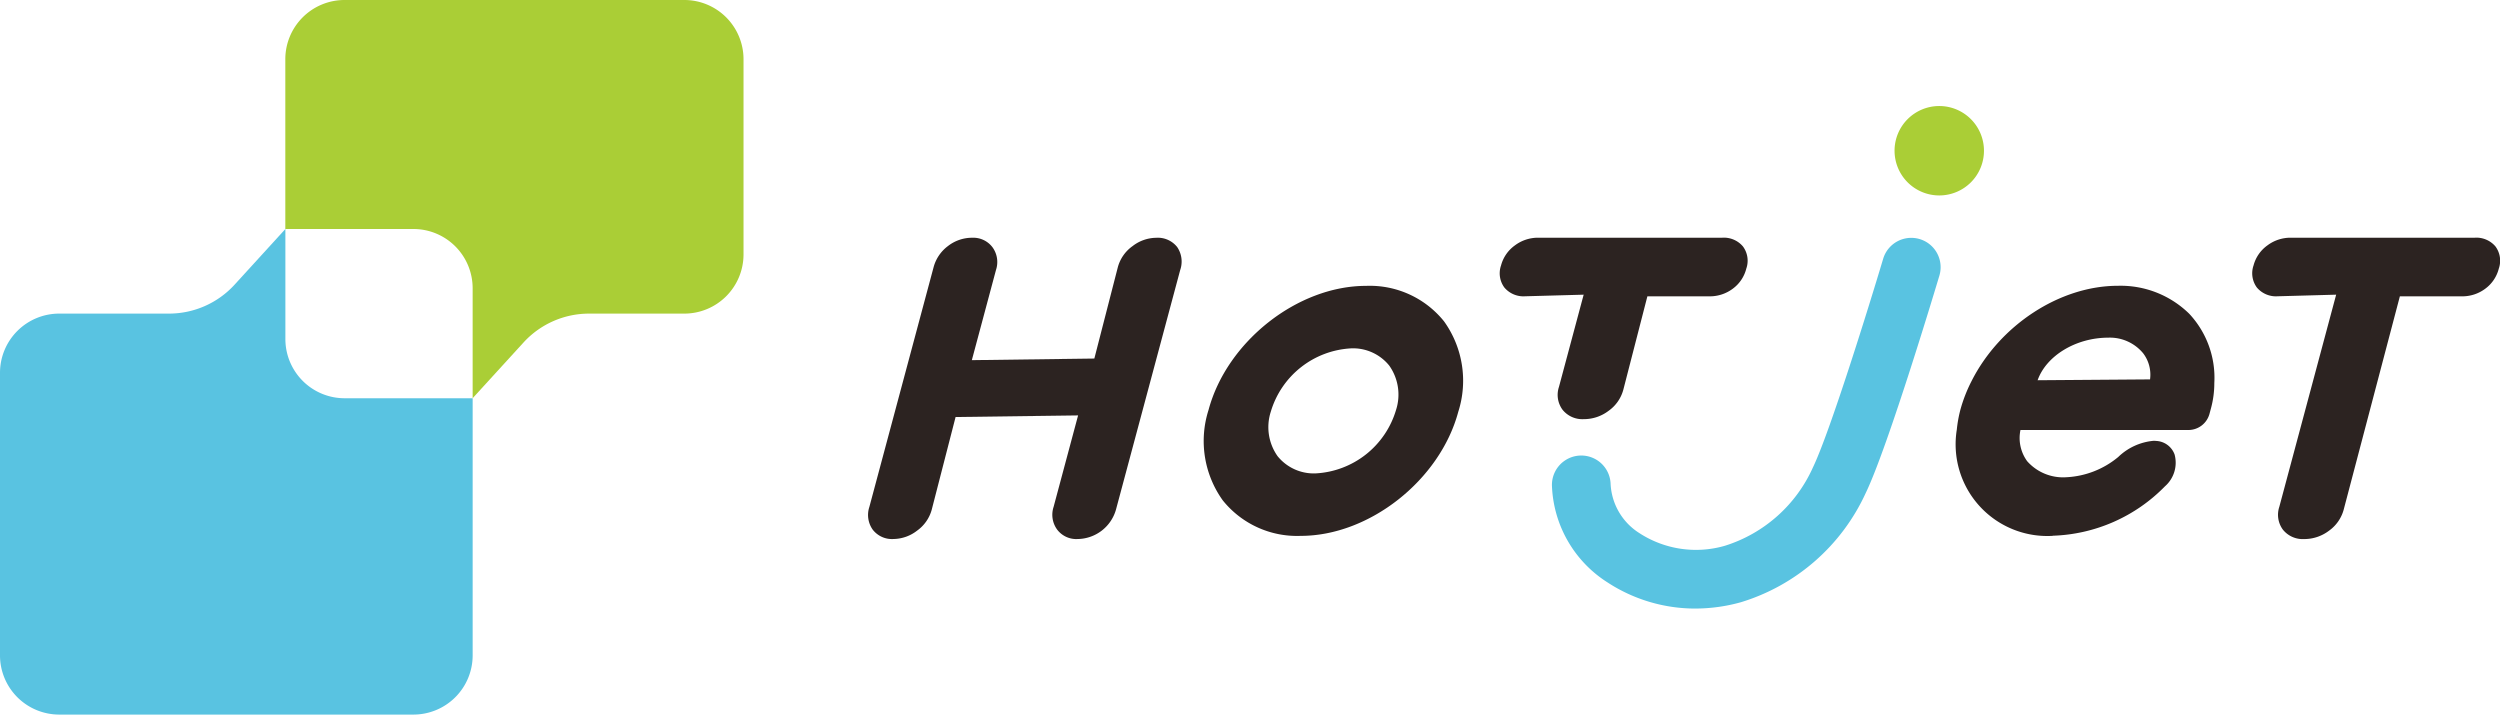
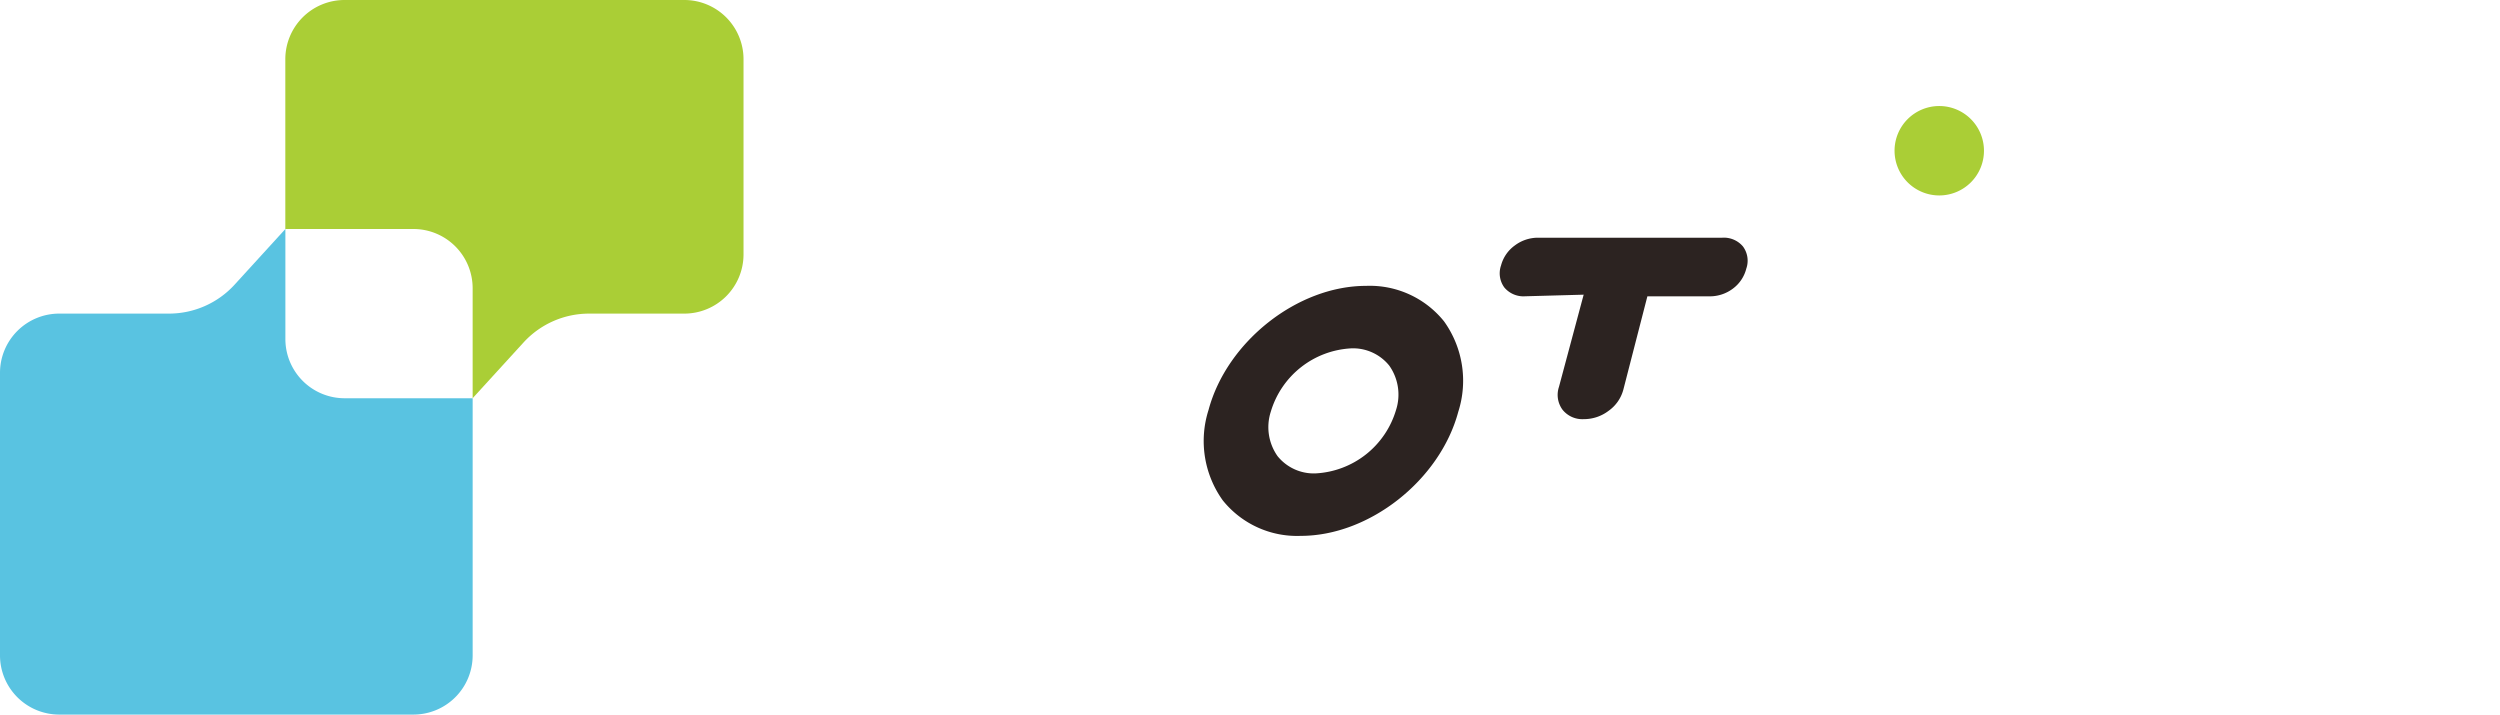
<svg xmlns="http://www.w3.org/2000/svg" width="185.425" height="53" viewBox="0 0 185.425 53">
  <defs>
    <clipPath id="clip-path">
      <rect id="長方形_26567" data-name="長方形 26567" width="185.425" height="53" fill="none" />
    </clipPath>
  </defs>
  <g id="グループ_41455" data-name="グループ 41455" transform="translate(0 0)">
    <g id="グループ_41454" data-name="グループ 41454" transform="translate(0 0)" clip-path="url(#clip-path)">
-       <path id="パス_151687" data-name="パス 151687" d="M91.14,43.056a1.779,1.779,0,0,1-1.5-.7,1.864,1.864,0,0,1-.264-1.688l1.816-6.782-9.086.119-1.769,6.872a2.831,2.831,0,0,1-1.092,1.56,2.915,2.915,0,0,1-1.739.616,1.8,1.8,0,0,1-1.551-.7,1.884,1.884,0,0,1-.244-1.681l4.766-17.787a2.881,2.881,0,0,1,1.055-1.554,2.91,2.91,0,0,1,1.807-.622,1.783,1.783,0,0,1,1.5.7,1.86,1.86,0,0,1,.264,1.688l-1.792,6.69,9.086-.119,1.744-6.78a2.825,2.825,0,0,1,1.093-1.56,2.905,2.905,0,0,1,1.738-.616,1.827,1.827,0,0,1,1.57.688,1.911,1.911,0,0,1,.224,1.7L94,40.879a3,3,0,0,1-2.862,2.176" transform="translate(-11.23 -3.075)" fill="#2c2321" />
      <path id="パス_151688" data-name="パス 151688" d="M136.883,34.162a1.88,1.88,0,0,1-1.592-.7,1.858,1.858,0,0,1-.264-1.687l1.833-6.844-4.337.119a1.853,1.853,0,0,1-1.54-.645,1.774,1.774,0,0,1-.249-1.647,2.663,2.663,0,0,1,1.027-1.482,2.844,2.844,0,0,1,1.71-.57h13.664a1.852,1.852,0,0,1,1.536.644A1.776,1.776,0,0,1,148.922,23a2.651,2.651,0,0,1-1.017,1.5,2.839,2.839,0,0,1-1.719.554h-4.6l-1.786,6.934a2.811,2.811,0,0,1-1.093,1.559,3.017,3.017,0,0,1-1.829.616" transform="translate(-19.4 -3.075)" fill="#2c2321" />
-       <path id="パス_151689" data-name="パス 151689" d="M200.046,43.056a1.882,1.882,0,0,1-1.592-.7,1.86,1.86,0,0,1-.264-1.688l4.217-15.737-4.337.119a1.854,1.854,0,0,1-1.54-.645,1.779,1.779,0,0,1-.249-1.647,2.663,2.663,0,0,1,1.027-1.482,2.848,2.848,0,0,1,1.71-.57h13.664a1.853,1.853,0,0,1,1.537.644A1.78,1.78,0,0,1,214.469,23a2.653,2.653,0,0,1-1.018,1.5,2.838,2.838,0,0,1-1.719.554h-4.6l-4.168,15.827a2.828,2.828,0,0,1-1.092,1.56,3.027,3.027,0,0,1-1.83.616" transform="translate(-29.134 -3.075)" fill="#2c2321" />
      <path id="パス_151690" data-name="パス 151690" d="M112.056,43.442a7.063,7.063,0,0,1-5.787-2.63,7.559,7.559,0,0,1-1.058-6.706c1.36-5.077,6.6-9.206,11.679-9.206a7.064,7.064,0,0,1,5.787,2.63,7.555,7.555,0,0,1,1.058,6.706c-1.359,5.077-6.6,9.206-11.679,9.206m3.727-13.907a6.581,6.581,0,0,0-5.955,4.7,3.726,3.726,0,0,0,.507,3.3,3.452,3.452,0,0,0,2.828,1.273,6.582,6.582,0,0,0,5.954-4.7,3.72,3.72,0,0,0-.507-3.3,3.448,3.448,0,0,0-2.827-1.273" transform="translate(-15.574 -3.697)" fill="#2c2321" />
-       <path id="パス_151691" data-name="パス 151691" d="M177.55,43.441a6.8,6.8,0,0,1-7.112-7.875A9.683,9.683,0,0,1,170.7,34.1a11.137,11.137,0,0,1,.823-2.12c2.1-4.172,6.564-7.086,10.857-7.086a7.263,7.263,0,0,1,5.3,2.077,6.95,6.95,0,0,1,1.858,5.131,7.116,7.116,0,0,1-.247,1.875l-.118.439a1.621,1.621,0,0,1-1.494,1.173H175.16a2.92,2.92,0,0,0,.495,2.313,3.559,3.559,0,0,0,2.923,1.191,6.52,6.52,0,0,0,3.833-1.5,4.324,4.324,0,0,1,2.612-1.2c.07,0,.139,0,.208.009a1.524,1.524,0,0,1,1.362,1.01,2.328,2.328,0,0,1-.719,2.358,12.17,12.17,0,0,1-8.324,3.662m4.126-14.691c-2.389,0-4.595,1.328-5.244,3.158l8.339-.063a2.617,2.617,0,0,0-.509-1.934,3.2,3.2,0,0,0-2.585-1.161" transform="translate(-25.302 -3.697)" fill="#2c2321" />
-       <path id="パス_151692" data-name="パス 151692" d="M145.817,48.213a11.9,11.9,0,0,1-6.525-1.947,8.876,8.876,0,0,1-4.109-7.138,2.176,2.176,0,0,1,4.349-.178,4.573,4.573,0,0,0,2.135,3.667,7.7,7.7,0,0,0,6.361.933,10.645,10.645,0,0,0,6.511-5.806c1.261-2.611,4.189-12.054,5.209-15.473a2.176,2.176,0,1,1,4.171,1.246c-.154.516-3.791,12.663-5.462,16.121a14.982,14.982,0,0,1-9.26,8.105,12.568,12.568,0,0,1-3.38.469" transform="translate(-20.074 -3.076)" fill="#59c3e1" />
      <path id="パス_151693" data-name="パス 151693" d="M171.657,12.552a3.316,3.316,0,1,1-3.317-3.317,3.317,3.317,0,0,1,3.317,3.317" transform="translate(-24.506 -1.371)" fill="#aace36" />
      <path id="パス_151694" data-name="パス 151694" d="M54.447,0h-25.2a4.394,4.394,0,0,0-4.394,4.394V16.985h9.5a4.394,4.394,0,0,1,4.394,4.394v8.156l3.769-4.128a6.59,6.59,0,0,1,4.866-2.147h7.063a4.393,4.393,0,0,0,4.393-4.393V4.393A4.393,4.393,0,0,0,54.447,0" transform="translate(-3.691 0)" fill="#aace36" />
      <path id="パス_151695" data-name="パス 151695" d="M25.56,32.5A4.393,4.393,0,0,1,21.167,28.1V19.947L17.4,24.075a6.59,6.59,0,0,1-4.866,2.147H4.394A4.393,4.393,0,0,0,0,30.615V51.568a4.393,4.393,0,0,0,4.394,4.394H30.663a4.393,4.393,0,0,0,4.394-4.394V32.5Z" transform="translate(0 -2.962)" fill="#59c3e1" />
    </g>
  </g>
</svg>